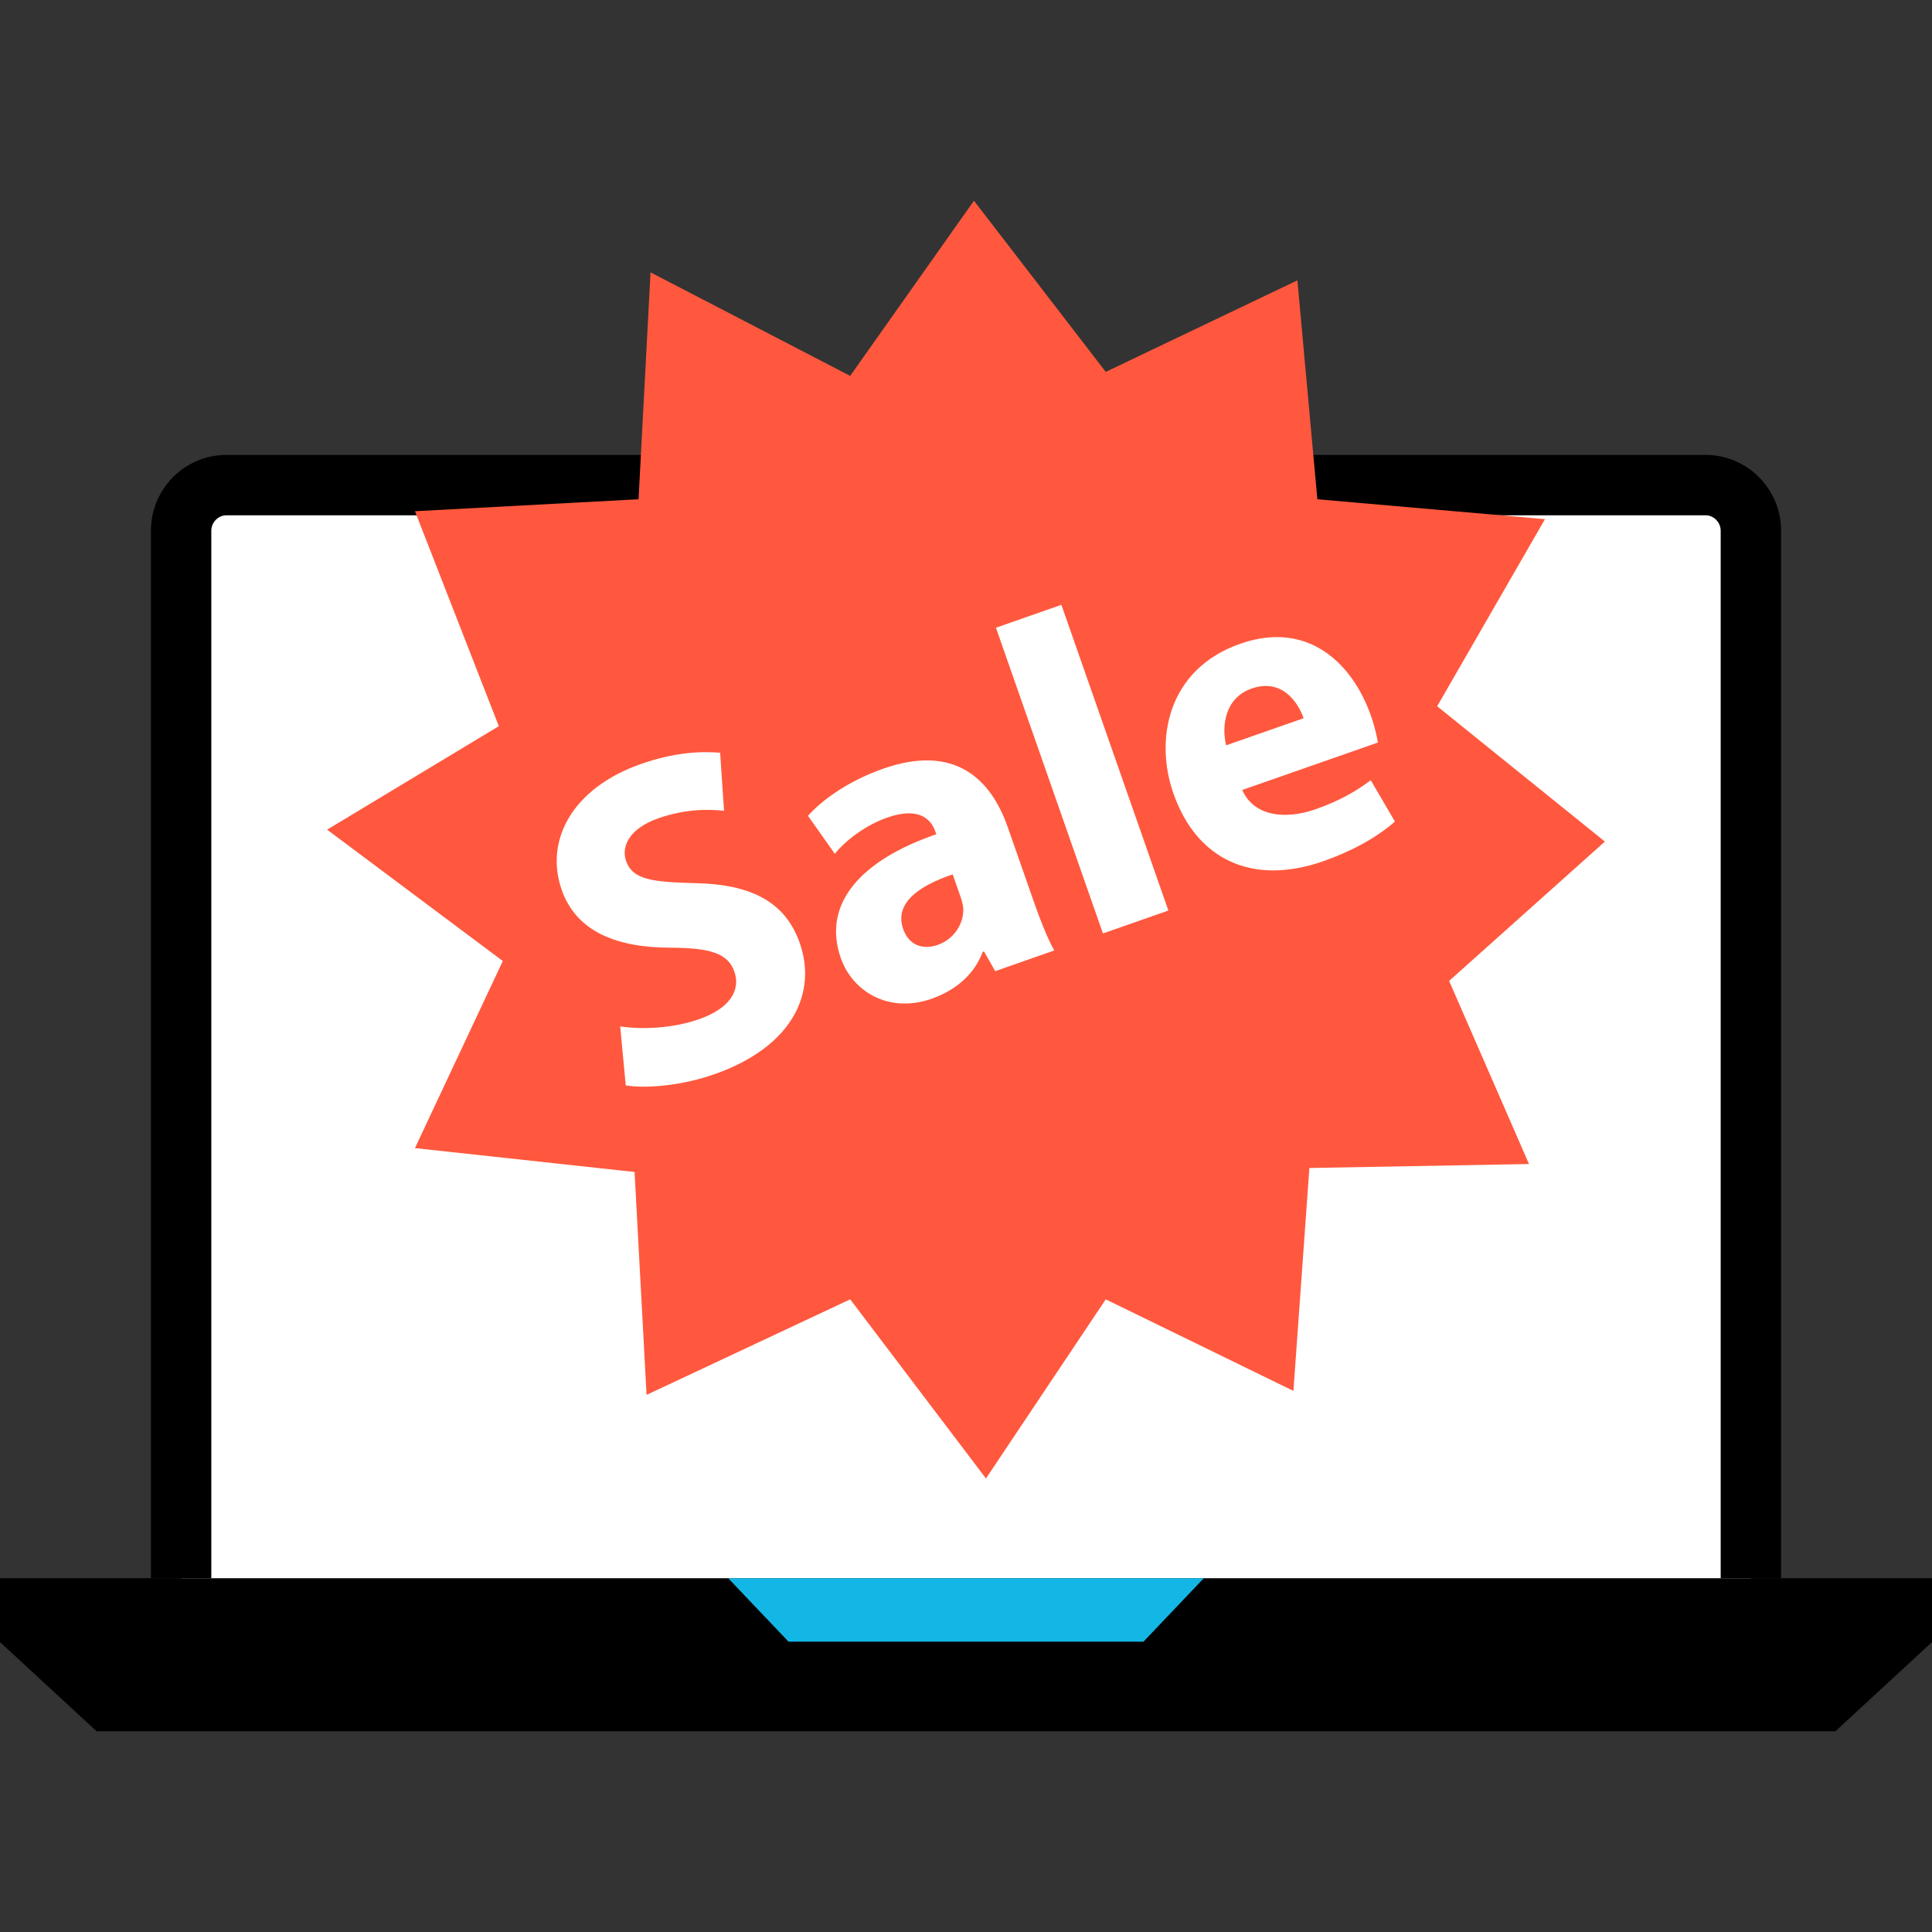
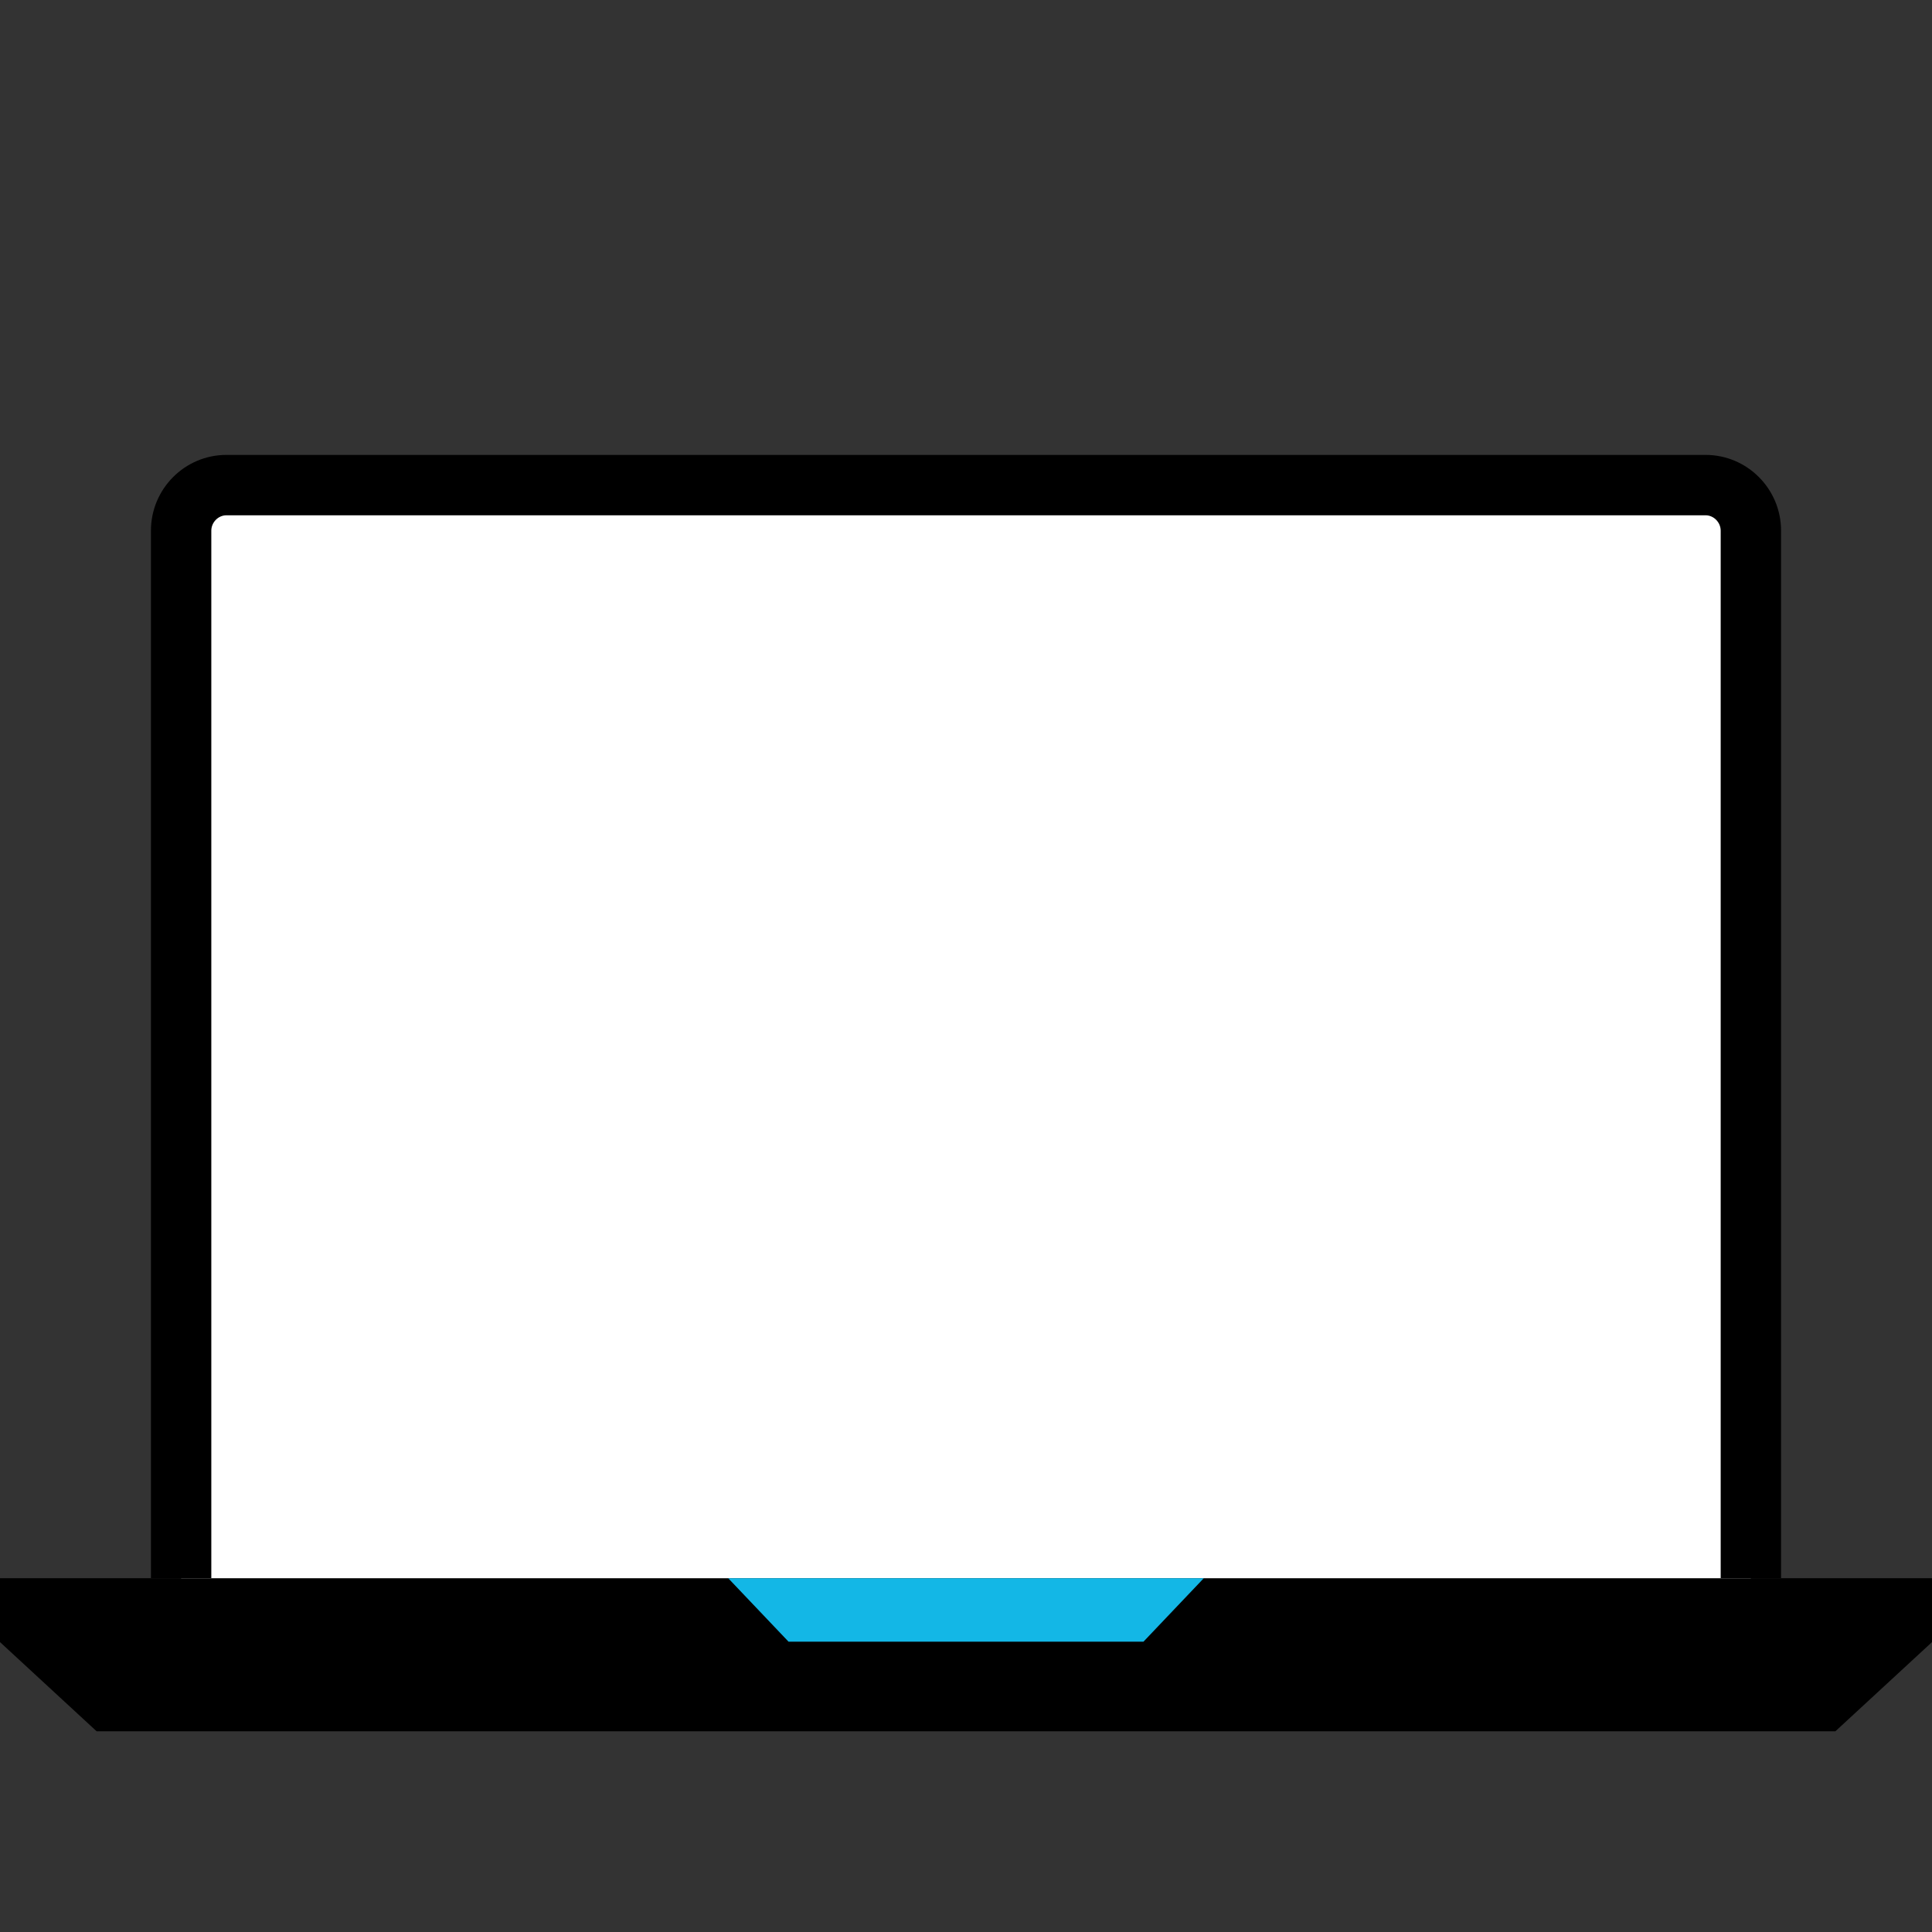
<svg xmlns="http://www.w3.org/2000/svg" height="800px" width="800px" version="1.1" id="Layer_1" viewBox="0 0 512 512" xml:space="preserve">
  <rect x="0" y="0" width="512" height="512" fill="#333333" stroke="none" />
  <polygon points="512,418.236 0,418.236 0,435.172 25.6,458.804 486.4,458.804 512,435.172 " />
  <path style="fill:#FFFFFF;" d="M48,418.236v-277.6c0-6.64,5.4-12.072,12-12.072h392c6.6,0,12,5.432,12,12.072v277.6" />
  <path d="M472,418.236h-16v-277.6c0-2.2-1.832-4.08-4-4.08H60c-2.168,0-4,1.872-4,4.08v277.6H40v-277.6c0-11.08,8.968-20.08,20-20.08  h392c11.032,0,20,9,20,20.08V418.236z" />
  <polygon style="fill:#13B7E6;" points="303.024,435.068 208.976,435.068 192.976,418.236 319.024,418.236 " />
-   <path style="fill:#FF583E;" d="M425.312,223.028l-44.448-35.864l28.568-49.584l-60.32-5.272l-5.288-58.016l-50.792,24.264  l-34.92-45.36l-32.808,46.416L172.4,72.18l-3.176,60.128l-59.256,3.168l22.224,56.968l-45.504,27.424l46.56,34.808l-23.28,49.584  l58.2,6.328l3.176,59.072l53.968-25.32l35.976,47.472l31.744-47.472l49.736,24.264L347,309.532l58.2-1.056l-21.168-48.528  L425.312,223.028z" />
  <g>
    <path style="fill:#FFFFFF;" d="M164.36,272.036c5.504,0.76,13.544,0.64,20.952-1.96c7.992-2.8,11.056-7.576,9.296-12.6   c-1.68-4.792-6.288-6.256-16.688-6.328c-14.328,0.016-25.144-4.144-29.064-15.328c-4.592-13.128,2.84-26.992,20.992-33.352   c8.672-3.04,15.704-3.44,20.992-2.984l1.04,15.392c-3.608-0.4-9.84-0.664-17.384,1.968c-7.544,2.632-9.976,7.352-8.576,11.336   c1.704,4.912,6.816,5.552,18.056,5.856c15.328,0.256,24.2,5.104,27.992,15.944c4.504,12.888-1.6,27.328-22.696,34.72   c-8.792,3.08-18.256,3.808-23.44,2.944L164.36,272.036z" />
-     <path style="fill:#FFFFFF;" d="M263.736,257.364l-2.968-5.232l-0.344,0.12c-2.088,5.728-6.952,10.136-13.568,12.44   c-11.304,3.952-20.92-1.904-24.04-10.8c-5.064-14.504,5.512-26.024,25.304-32.8l-0.28-0.816c-1.04-2.96-4.112-6.616-12.68-3.624   c-5.712,2-11.08,6.048-13.928,9.616l-7.112-10.072c3.128-3.528,9.816-8.936,19.96-12.496c18.616-6.512,28.384,2.36,32.976,15.488   l6.792,19.408c1.864,5.352,3.888,10.416,5.544,13.288L263.736,257.364z M252.472,231.724c-9.16,3.08-15.488,7.712-13.128,14.448   c1.56,4.448,5.288,5.592,9.176,4.232c4.328-1.52,6.872-5.608,6.768-9.552c-0.08-1-0.336-2.064-0.696-3.088L252.472,231.724z" />
+     <path style="fill:#FFFFFF;" d="M263.736,257.364l-2.968-5.232l-0.344,0.12c-2.088,5.728-6.952,10.136-13.568,12.44   c-11.304,3.952-20.92-1.904-24.04-10.8c-5.064-14.504,5.512-26.024,25.304-32.8l-0.28-0.816c-1.04-2.96-4.112-6.616-12.68-3.624   l-7.112-10.072c3.128-3.528,9.816-8.936,19.96-12.496c18.616-6.512,28.384,2.36,32.976,15.488   l6.792,19.408c1.864,5.352,3.888,10.416,5.544,13.288L263.736,257.364z M252.472,231.724c-9.16,3.08-15.488,7.712-13.128,14.448   c1.56,4.448,5.288,5.592,9.176,4.232c4.328-1.52,6.872-5.608,6.768-9.552c-0.08-1-0.336-2.064-0.696-3.088L252.472,231.724z" />
    <path style="fill:#FFFFFF;" d="M263.936,166.356l17.344-6.072l28.352,81.016l-17.344,6.072L263.936,166.356z" />
    <path style="fill:#FFFFFF;" d="M329.208,209.348c3.08,7.008,11.36,7.936,19.456,5.104c5.936-2.08,10.44-4.552,14.6-7.688   l6.408,10.96c-4.912,4.288-11.464,7.872-19.008,10.512c-18.936,6.616-33.616-0.544-39.712-18.008   c-4.952-14.144-1.648-32.856,17.752-39.632c18.016-6.312,29.792,5.328,34.624,19.128c1.04,2.968,1.608,5.712,1.824,7.056   L329.208,209.348z M345.472,190.34c-1.464-4.232-5.768-10.664-13.768-7.872c-7.296,2.56-7.952,10.216-6.768,15.048L345.472,190.34z   " />
  </g>
</svg>